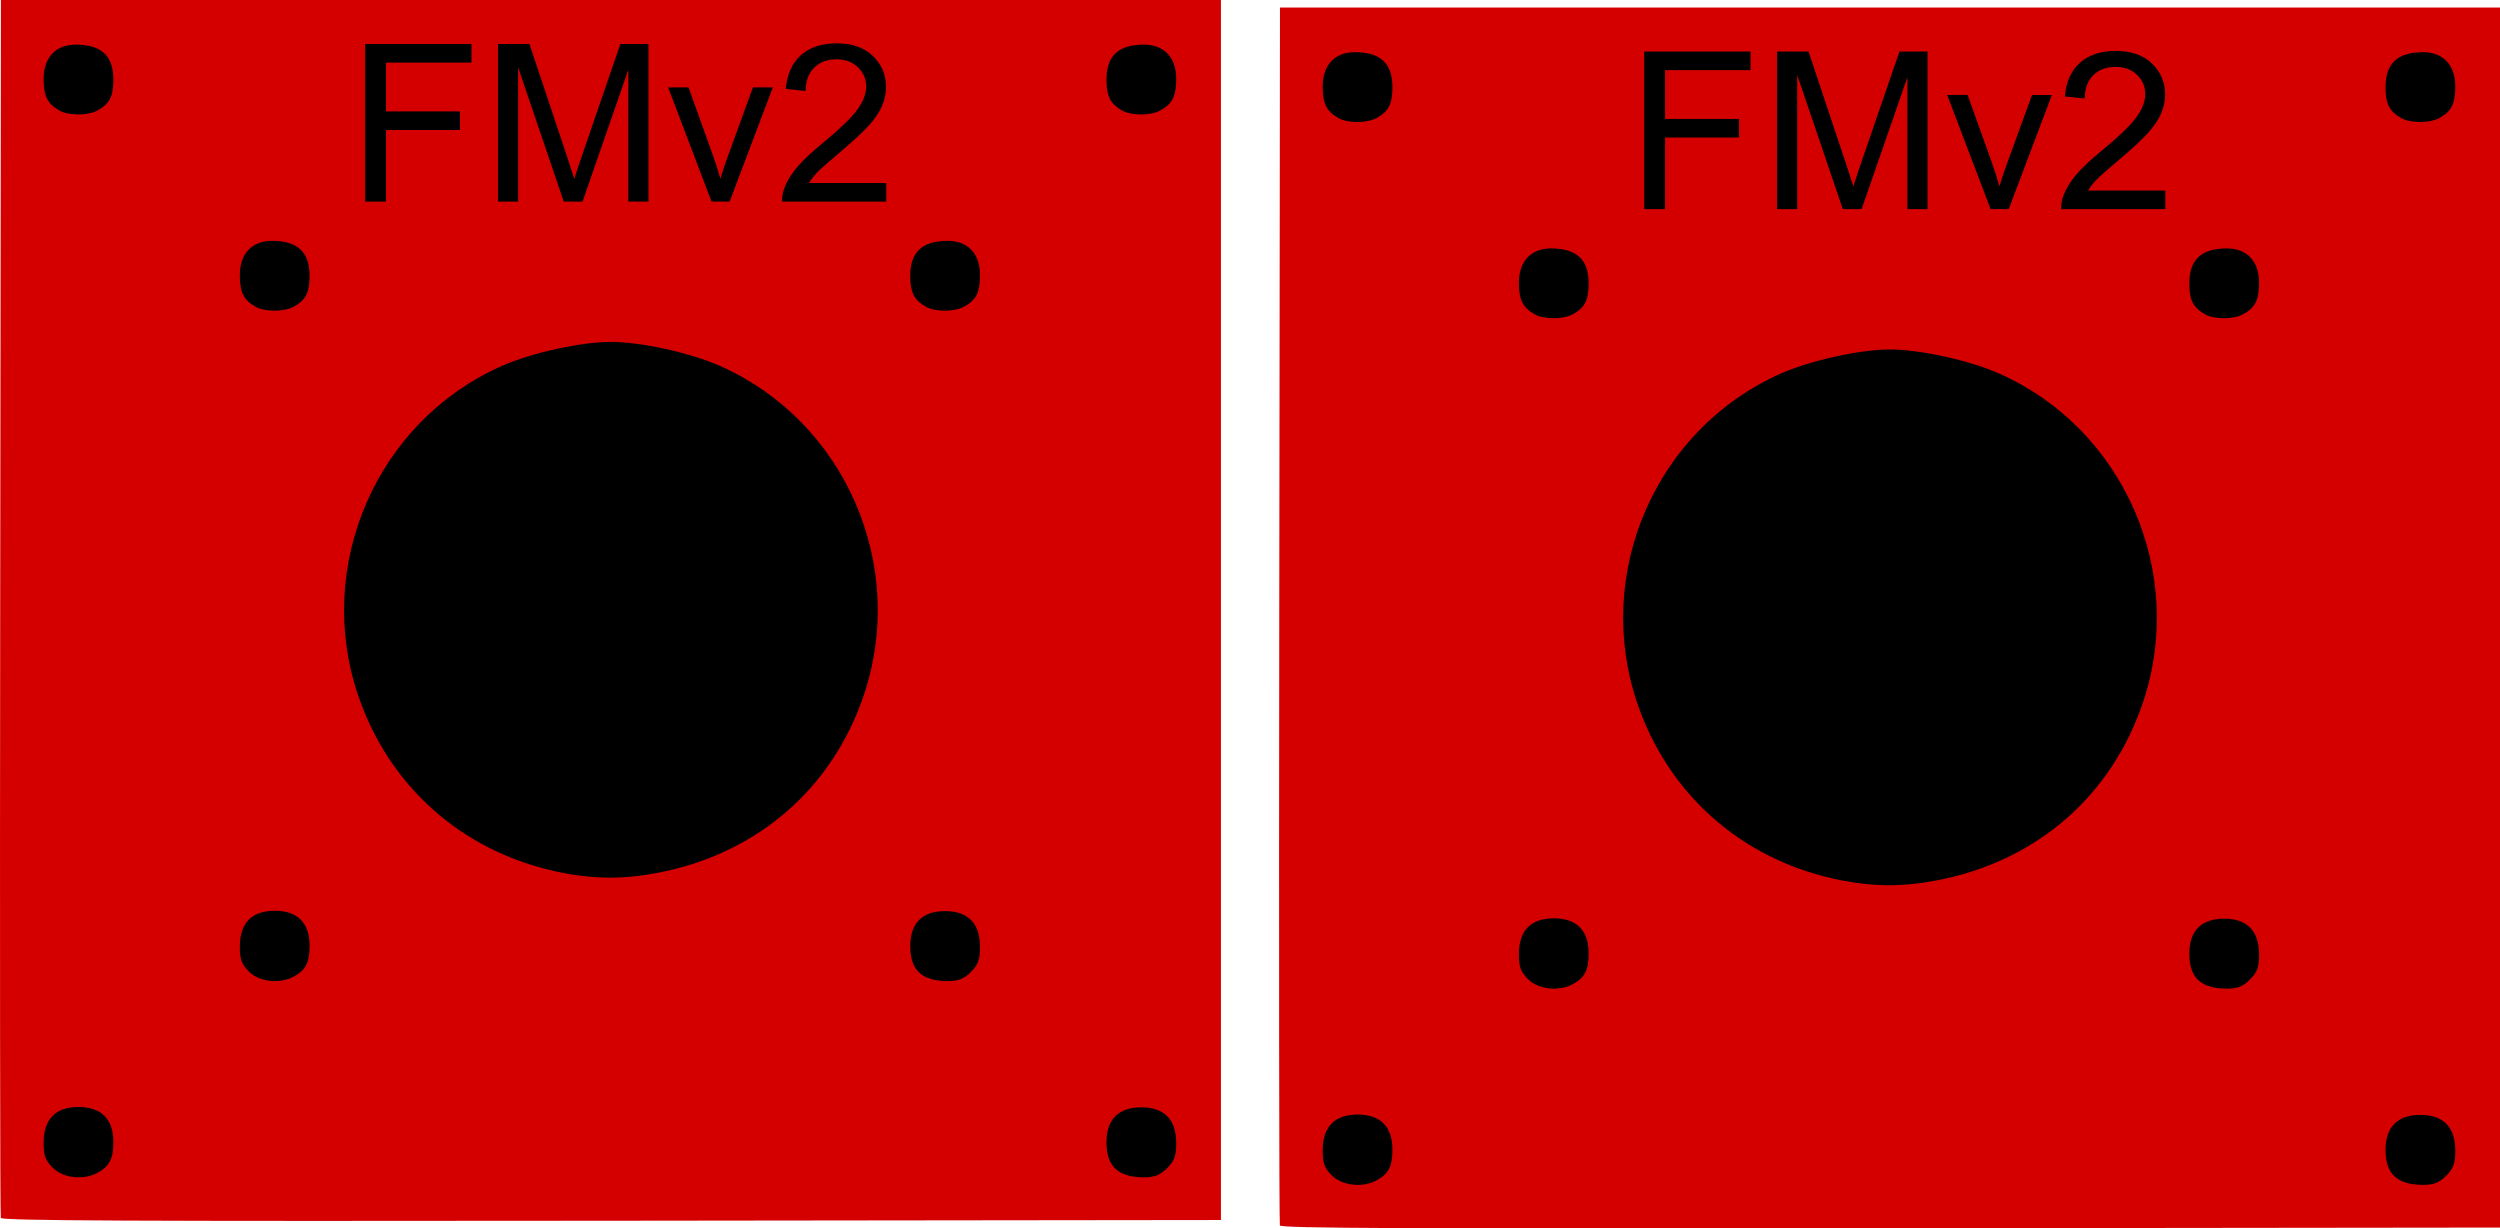
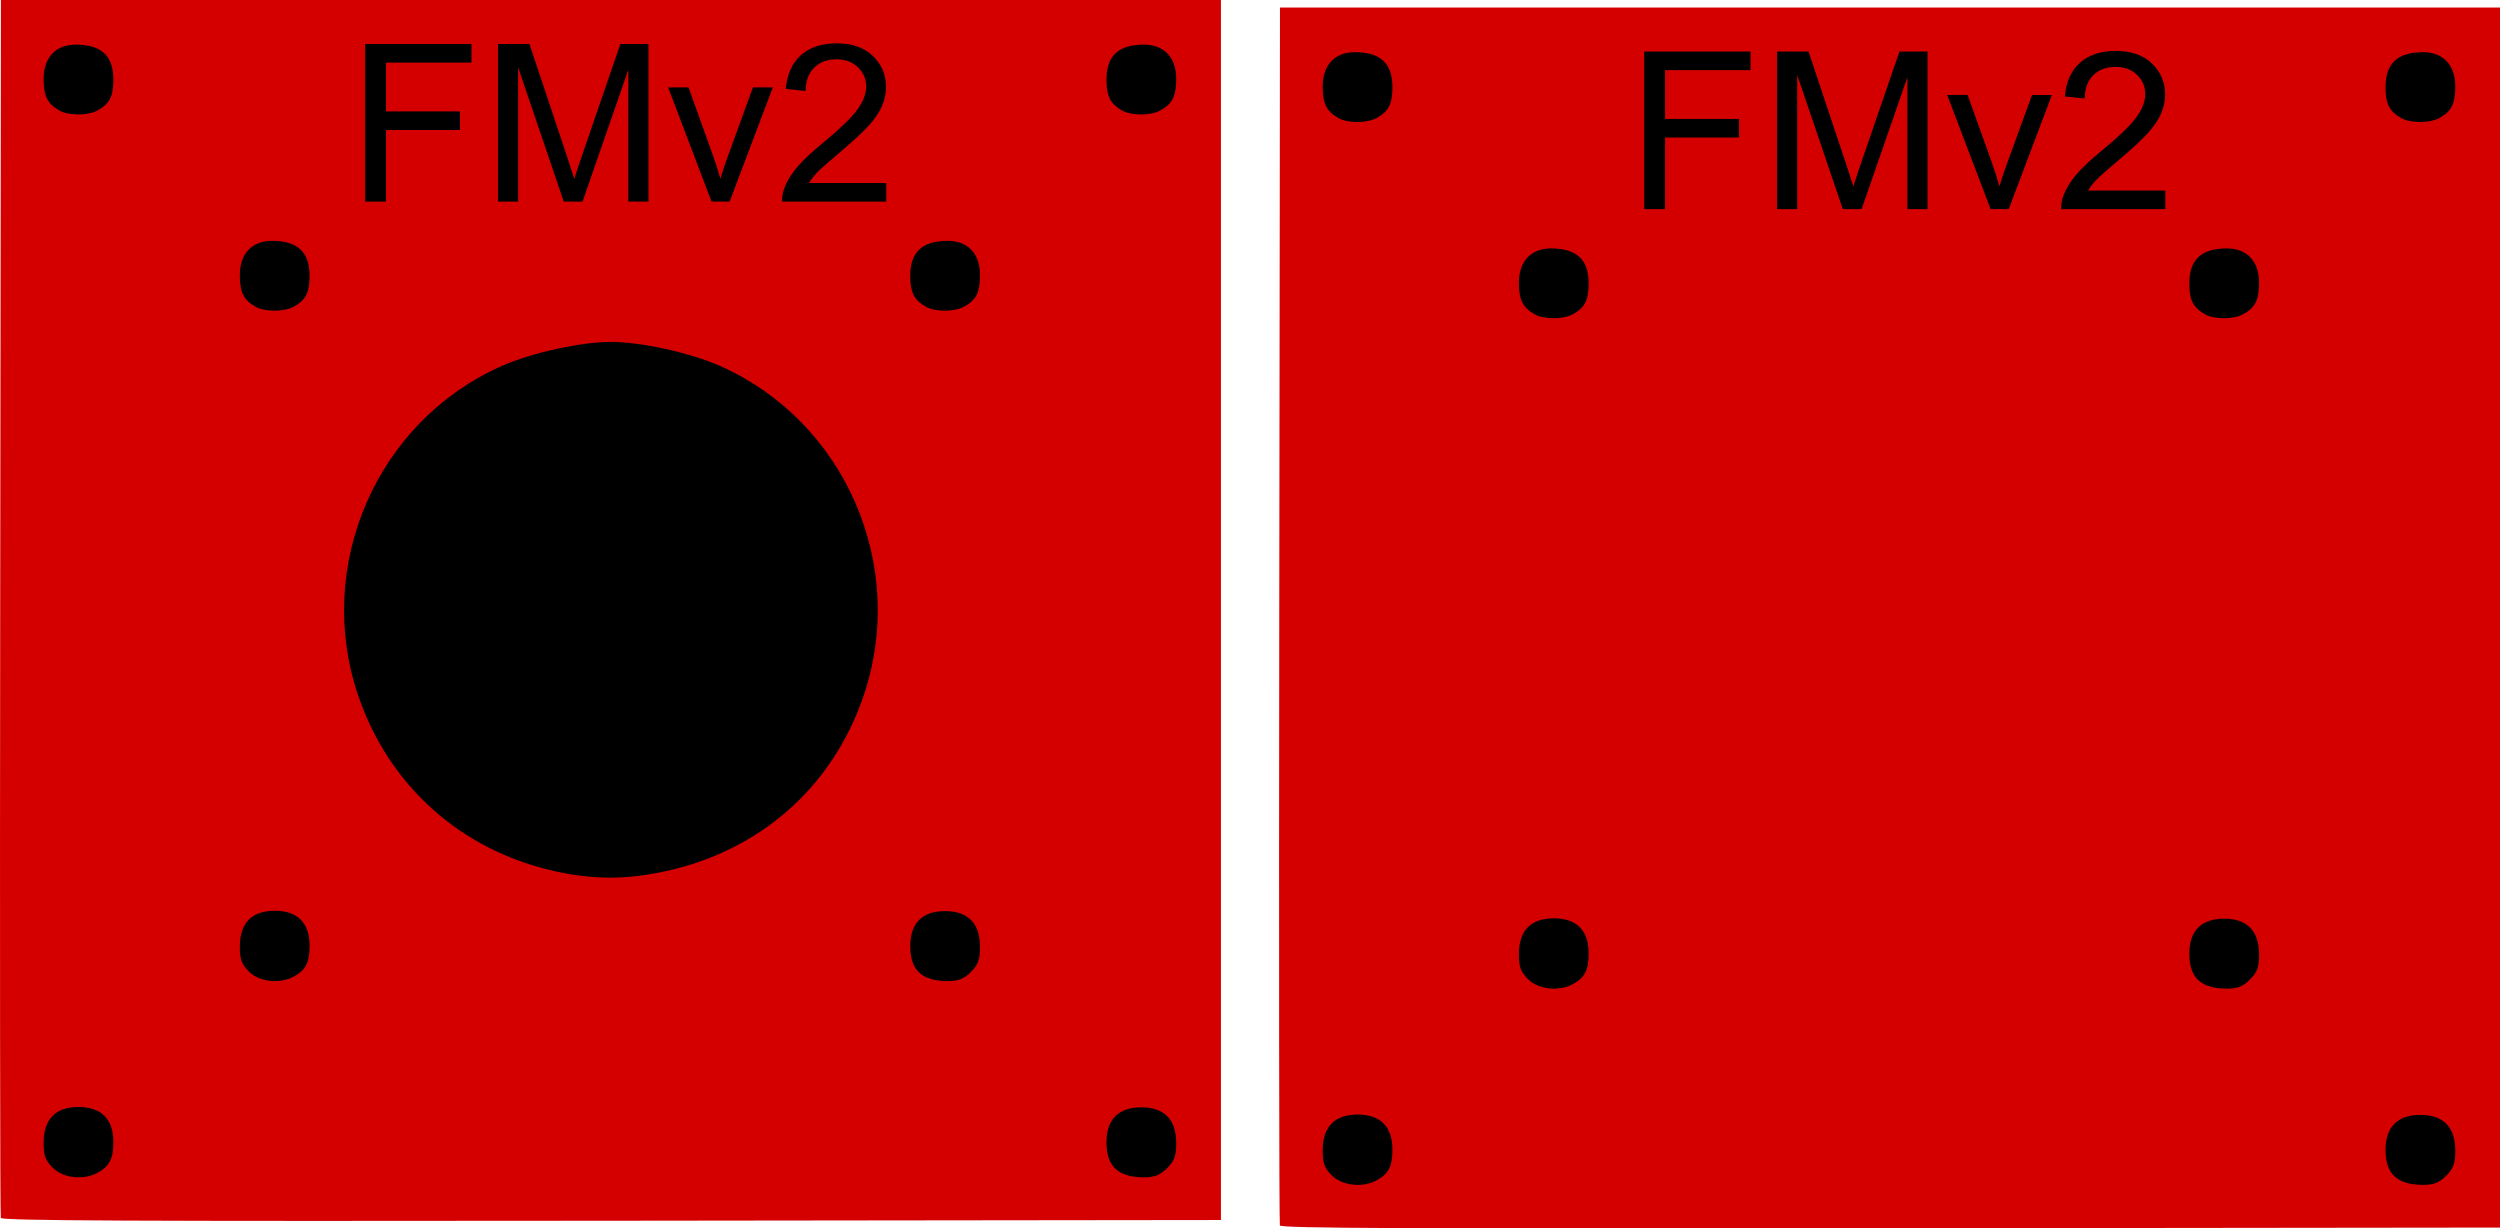
<svg xmlns="http://www.w3.org/2000/svg" xmlns:ns1="http://www.inkscape.org/namespaces/inkscape" xmlns:ns2="http://sodipodi.sourceforge.net/DTD/sodipodi-0.dtd" width="406.299" height="199.654" id="svg5742" version="1.1" ns1:version="0.48.5 r10040" ns2:docname="Fixation_moteur1v2.svg">
  <defs id="defs5744" />
  <ns2:namedview id="base" pagecolor="#ffffff" bordercolor="#666666" borderopacity="1.0" ns1:pageopacity="0.0" ns1:pageshadow="2" ns1:zoom="0.98994949" ns1:cx="29.868885" ns1:cy="57.023449" ns1:document-units="px" ns1:current-layer="layer1" showgrid="false" fit-margin-top="0" fit-margin-left="0" fit-margin-right="0" fit-margin-bottom="0" ns1:window-width="1280" ns1:window-height="660" ns1:window-x="-8" ns1:window-y="-8" ns1:window-maximized="1" />
  <g ns1:groupmode="layer" id="layer4" ns1:label="Decoupe2" style="display:inline" transform="translate(-26.256,-837.79)">
    <path ns1:connector-curvature="0" style="fill:#d40000;display:inline" d="m 26.387,1035.722 c -0.121,-0.318 -0.166,-44.982 -0.101,-99.255 l 0.118,-98.678 99.139,0 99.139,0 0,99.139 0,99.139 -99.037,0.116 c -78.988,0.093 -99.082,-5e-4 -99.257,-0.461 z" id="path12364" />
    <path ns1:connector-curvature="0" style="fill:#d40000;display:inline" d="m 234.261,1036.95 c -0.121,-0.318 -0.166,-44.982 -0.101,-99.255 l 0.118,-98.678 99.139,0 99.139,0 0,99.139 0,99.139 -99.037,0.116 c -78.988,0.093 -99.082,-5e-4 -99.257,-0.461 z" id="path12364-0" />
  </g>
  <g ns1:groupmode="layer" id="layer5" ns1:label="Decoupe1" style="display:inline" transform="translate(-26.256,-837.79)">
    <path ns1:connector-curvature="0" style="fill:#000000;display:inline" d="m 42.049,1028.426 c 1.986,-1.058 2.632,-2.293 2.632,-5.034 0,-3.732 -1.952,-5.696 -5.66,-5.696 -3.723,0 -5.652,1.956 -5.678,5.761 -0.014,2.094 0.287,2.933 1.484,4.13 1.66,1.66 4.961,2.043 7.222,0.839 z" id="path12362" />
    <path ns1:connector-curvature="0" style="fill:#000000;display:inline" d="m 215.933,1027.644 c 1.197,-1.197 1.498,-2.035 1.484,-4.13 -0.026,-3.804 -1.955,-5.761 -5.678,-5.761 -3.708,0 -5.66,1.965 -5.66,5.696 0,3.889 1.861,5.648 6.01,5.679 1.787,0.014 2.7,-0.339 3.845,-1.484 z" id="path12360" />
    <path ns1:connector-curvature="0" style="fill:#000000;display:inline" d="m 73.939,996.536 c 1.986,-1.058 2.632,-2.293 2.632,-5.034 0,-3.732 -1.952,-5.696 -5.66,-5.696 -3.723,0 -5.652,1.957 -5.678,5.761 -0.014,2.094 0.287,2.933 1.484,4.13 1.66,1.66 4.961,2.043 7.222,0.839 z" id="path12358" />
    <path ns1:connector-curvature="0" style="fill:#000000;display:inline" d="m 184.043,995.755 c 1.197,-1.197 1.498,-2.035 1.484,-4.13 -0.026,-3.804 -1.955,-5.761 -5.678,-5.761 -3.708,0 -5.66,1.965 -5.66,5.696 0,3.889 1.861,5.648 6.01,5.679 1.787,0.013 2.7,-0.339 3.845,-1.484 z" id="path12356" />
    <path ns1:connector-curvature="0" style="fill:#000000;display:inline" d="m 134.304,979.406 c 15.526,-3.343 27.262,-13.717 32.312,-28.562 7.19,-21.136 -3.021,-44.591 -23.32,-53.569 -4.892,-2.164 -12.84,-3.917 -17.753,-3.917 -4.913,0 -12.861,1.754 -17.753,3.917 -20.299,8.978 -30.51,32.433 -23.32,53.569 4.979,14.635 16.688,25.116 31.851,28.51 6.308,1.412 11.596,1.427 17.983,0.052 z" id="path12354" />
    <path ns1:connector-curvature="0" style="fill:#000000;display:inline" d="m 73.939,887.662 c 1.986,-1.058 2.632,-2.293 2.632,-5.034 0,-3.887 -1.943,-5.696 -6.115,-5.696 -3.277,0 -5.248,2.125 -5.224,5.632 0.019,2.747 0.637,3.979 2.545,5.073 1.484,0.851 4.587,0.864 6.161,0.025 z" id="path12352" />
    <path ns1:connector-curvature="0" style="fill:#000000;display:inline" d="m 182.877,887.662 c 1.991,-1.06 2.631,-2.292 2.65,-5.098 0.024,-3.506 -1.947,-5.632 -5.224,-5.632 -4.172,0 -6.115,1.81 -6.115,5.696 0,2.682 0.623,3.916 2.527,5.008 1.484,0.851 4.587,0.864 6.161,0.025 z" id="path12350" />
    <path ns1:connector-curvature="0" style="fill:#000000;display:inline" d="m 42.049,855.772 c 1.986,-1.058 2.632,-2.293 2.632,-5.034 0,-3.887 -1.943,-5.696 -6.115,-5.696 -3.277,0 -5.248,2.125 -5.224,5.632 0.019,2.747 0.637,3.979 2.545,5.073 1.484,0.851 4.587,0.864 6.161,0.025 z" id="path12348" />
    <path ns1:connector-curvature="0" style="fill:#000000;display:inline" d="m 214.767,855.772 c 1.991,-1.06 2.631,-2.292 2.65,-5.098 0.024,-3.506 -1.947,-5.632 -5.224,-5.632 -4.172,0 -6.115,1.81 -6.115,5.696 0,2.682 0.623,3.916 2.527,5.008 1.484,0.851 4.587,0.864 6.161,0.025 z" id="path12346" />
    <path ns1:connector-curvature="0" style="fill:#000000;display:inline" d="m 249.923,1029.655 c 1.986,-1.058 2.632,-2.293 2.632,-5.034 0,-3.732 -1.952,-5.696 -5.66,-5.696 -3.723,0 -5.652,1.956 -5.678,5.761 -0.014,2.094 0.287,2.933 1.484,4.13 1.66,1.66 4.961,2.043 7.222,0.839 z" id="path12362-7" />
    <path ns1:connector-curvature="0" style="fill:#000000;display:inline" d="m 423.807,1028.873 c 1.197,-1.197 1.498,-2.035 1.484,-4.13 -0.026,-3.804 -1.955,-5.761 -5.678,-5.761 -3.708,0 -5.66,1.965 -5.66,5.696 0,3.889 1.861,5.648 6.01,5.679 1.787,0.014 2.7,-0.339 3.845,-1.484 z" id="path12360-3" />
    <path ns1:connector-curvature="0" style="fill:#000000;display:inline" d="m 281.813,997.765 c 1.986,-1.058 2.632,-2.293 2.632,-5.034 0,-3.732 -1.952,-5.696 -5.66,-5.696 -3.723,0 -5.652,1.957 -5.678,5.761 -0.014,2.094 0.287,2.933 1.484,4.13 1.66,1.66 4.961,2.043 7.222,0.839 z" id="path12358-2" />
    <path ns1:connector-curvature="0" style="fill:#000000;display:inline" d="m 391.917,996.983 c 1.197,-1.197 1.498,-2.035 1.484,-4.13 -0.026,-3.804 -1.955,-5.761 -5.678,-5.761 -3.708,0 -5.66,1.965 -5.66,5.696 0,3.889 1.861,5.648 6.01,5.679 1.787,0.013 2.7,-0.34 3.845,-1.484 z" id="path12356-2" />
-     <path ns1:connector-curvature="0" style="fill:#000000;display:inline" d="m 342.177,980.635 c 15.526,-3.343 27.262,-13.717 32.312,-28.562 7.19,-21.136 -3.021,-44.591 -23.32,-53.569 -4.892,-2.164 -12.84,-3.917 -17.753,-3.917 -4.913,0 -12.861,1.754 -17.753,3.917 -20.299,8.978 -30.51,32.433 -23.32,53.569 4.979,14.635 16.688,25.116 31.851,28.51 6.308,1.412 11.596,1.427 17.983,0.052 z" id="path12354-2" />
    <path ns1:connector-curvature="0" style="fill:#000000;display:inline" d="m 281.813,888.89 c 1.986,-1.058 2.632,-2.293 2.632,-5.034 0,-3.887 -1.943,-5.696 -6.115,-5.696 -3.277,0 -5.248,2.125 -5.224,5.632 0.019,2.747 0.637,3.979 2.545,5.073 1.484,0.851 4.587,0.864 6.161,0.025 z" id="path12352-6" />
    <path ns1:connector-curvature="0" style="fill:#000000;display:inline" d="m 390.751,888.89 c 1.991,-1.06 2.631,-2.292 2.65,-5.098 0.024,-3.506 -1.947,-5.632 -5.224,-5.632 -4.172,0 -6.115,1.81 -6.115,5.696 0,2.682 0.623,3.916 2.527,5.008 1.484,0.851 4.587,0.864 6.161,0.025 z" id="path12350-5" />
    <path ns1:connector-curvature="0" style="fill:#000000;display:inline" d="m 249.923,857 c 1.986,-1.058 2.632,-2.293 2.632,-5.034 0,-3.887 -1.943,-5.696 -6.115,-5.696 -3.277,0 -5.248,2.125 -5.224,5.632 0.019,2.747 0.637,3.979 2.545,5.073 1.484,0.851 4.587,0.864 6.161,0.025 z" id="path12348-9" />
    <path ns1:connector-curvature="0" style="fill:#000000;display:inline" d="m 422.641,857 c 1.991,-1.06 2.631,-2.292 2.65,-5.098 0.024,-3.506 -1.947,-5.632 -5.224,-5.632 -4.172,0 -6.115,1.81 -6.115,5.696 0,2.682 0.623,3.916 2.527,5.008 1.484,0.851 4.587,0.864 6.161,0.025 z" id="path12346-0" />
  </g>
  <g ns1:label="Gravure" ns1:groupmode="layer" id="layer1" style="display:inline" transform="translate(-26.256,-837.79)">
    <path ns1:connector-curvature="0" id="path14140" style="font-size:35.784px;font-style:normal;font-weight:normal;line-height:125%;letter-spacing:0px;word-spacing:0px;fill:#000000;fill-opacity:1;stroke:none;font-family:Sans" d="m 85.601,870.551 0,-25.615 17.28,0 0,3.023 -13.891,0 0,7.933 12.021,0 0,3.023 -12.021,0 0,11.637 z" />
    <path ns1:connector-curvature="0" id="path14142" style="font-size:35.784px;font-style:normal;font-weight:normal;line-height:125%;letter-spacing:0px;word-spacing:0px;fill:#000000;fill-opacity:1;stroke:none;font-family:Sans" d="m 107.197,870.551 0,-25.615 5.102,0 6.063,18.136 c 0.559,1.689 0.967,2.953 1.223,3.792 0.291,-0.932 0.745,-2.301 1.363,-4.106 l 6.133,-17.822 4.56,0 0,25.615 -3.267,0 0,-21.439 -7.443,21.439 -3.058,0 -7.408,-21.806 0,21.806 z" />
    <path ns1:connector-curvature="0" id="path14144" style="font-size:35.784px;font-style:normal;font-weight:normal;line-height:125%;letter-spacing:0px;word-spacing:0px;fill:#000000;fill-opacity:1;stroke:none;font-family:Sans" d="m 141.897,870.551 -7.059,-18.556 3.32,0 3.984,11.113 c 0.431,1.2 0.827,2.446 1.188,3.739 0.28,-0.978 0.67,-2.155 1.171,-3.529 l 4.124,-11.322 3.232,0 -7.024,18.556 z" />
    <path ns1:connector-curvature="0" id="path14146" style="font-size:35.784px;font-style:normal;font-weight:normal;line-height:125%;letter-spacing:0px;word-spacing:0px;fill:#000000;fill-opacity:1;stroke:none;font-family:Sans" d="m 170.29,867.528 0,3.023 -16.931,0 c -0.023,-0.757 0.099,-1.485 0.367,-2.184 0.431,-1.153 1.121,-2.289 2.071,-3.407 0.949,-1.118 2.321,-2.411 4.115,-3.879 2.784,-2.283 4.665,-4.091 5.644,-5.425 0.978,-1.334 1.468,-2.595 1.468,-3.783 -2e-5,-1.246 -0.446,-2.298 -1.337,-3.154 -0.891,-0.856 -2.053,-1.284 -3.486,-1.284 -1.514,3e-5 -2.726,0.454 -3.634,1.363 -0.909,0.909 -1.369,2.167 -1.38,3.774 l -3.232,-0.332 c 0.221,-2.411 1.054,-4.249 2.499,-5.513 1.444,-1.264 3.384,-1.896 5.818,-1.896 2.458,3e-5 4.403,0.681 5.836,2.044 1.433,1.363 2.149,3.052 2.149,5.067 -2e-5,1.025 -0.21,2.033 -0.629,3.023 -0.419,0.99 -1.115,2.033 -2.088,3.128 -0.973,1.095 -2.589,2.598 -4.849,4.508 -1.887,1.584 -3.098,2.659 -3.634,3.224 -0.536,0.565 -0.978,1.133 -1.328,1.704 z" />
    <path ns1:connector-curvature="0" id="path14140-7" style="font-size:35.784px;font-style:normal;font-weight:normal;line-height:125%;letter-spacing:0px;word-spacing:0px;fill:#000000;fill-opacity:1;stroke:none;display:inline;font-family:Sans" d="m 293.474,871.779 0,-25.615 17.28,0 0,3.023 -13.891,0 0,7.933 12.021,0 0,3.023 -12.021,0 0,11.637 z" />
    <path ns1:connector-curvature="0" id="path14142-7" style="font-size:35.784px;font-style:normal;font-weight:normal;line-height:125%;letter-spacing:0px;word-spacing:0px;fill:#000000;fill-opacity:1;stroke:none;display:inline;font-family:Sans" d="m 315.07,871.779 0,-25.615 5.102,0 6.063,18.136 c 0.559,1.689 0.967,2.953 1.223,3.792 0.291,-0.932 0.745,-2.301 1.363,-4.106 l 6.133,-17.822 4.56,0 0,25.615 -3.267,0 0,-21.439 -7.443,21.439 -3.058,0 -7.408,-21.806 0,21.806 z" />
    <path ns1:connector-curvature="0" id="path14144-7" style="font-size:35.784px;font-style:normal;font-weight:normal;line-height:125%;letter-spacing:0px;word-spacing:0px;fill:#000000;fill-opacity:1;stroke:none;display:inline;font-family:Sans" d="m 349.771,871.779 -7.059,-18.556 3.32,0 3.984,11.113 c 0.431,1.2 0.827,2.446 1.188,3.739 0.28,-0.978 0.67,-2.155 1.171,-3.529 l 4.124,-11.322 3.232,0 -7.024,18.556 z" />
    <path ns1:connector-curvature="0" id="path14146-1" style="font-size:35.784px;font-style:normal;font-weight:normal;line-height:125%;letter-spacing:0px;word-spacing:0px;fill:#000000;fill-opacity:1;stroke:none;display:inline;font-family:Sans" d="m 378.164,868.756 0,3.023 -16.931,0 c -0.023,-0.757 0.099,-1.485 0.367,-2.184 0.431,-1.153 1.121,-2.289 2.071,-3.407 0.949,-1.118 2.321,-2.411 4.115,-3.879 2.784,-2.283 4.665,-4.091 5.644,-5.425 0.978,-1.334 1.468,-2.595 1.468,-3.783 -2e-5,-1.246 -0.446,-2.298 -1.337,-3.154 -0.891,-0.856 -2.053,-1.284 -3.486,-1.284 -1.514,3e-5 -2.726,0.454 -3.634,1.363 -0.909,0.909 -1.369,2.167 -1.38,3.774 l -3.232,-0.332 c 0.221,-2.411 1.054,-4.249 2.499,-5.513 1.444,-1.264 3.384,-1.896 5.818,-1.896 2.458,3e-5 4.403,0.681 5.836,2.044 1.433,1.363 2.149,3.052 2.149,5.067 -2e-5,1.025 -0.21,2.033 -0.629,3.023 -0.419,0.99 -1.115,2.033 -2.088,3.128 -0.973,1.095 -2.589,2.598 -4.849,4.508 -1.887,1.584 -3.098,2.659 -3.634,3.224 -0.536,0.565 -0.978,1.133 -1.328,1.704 z" />
  </g>
</svg>